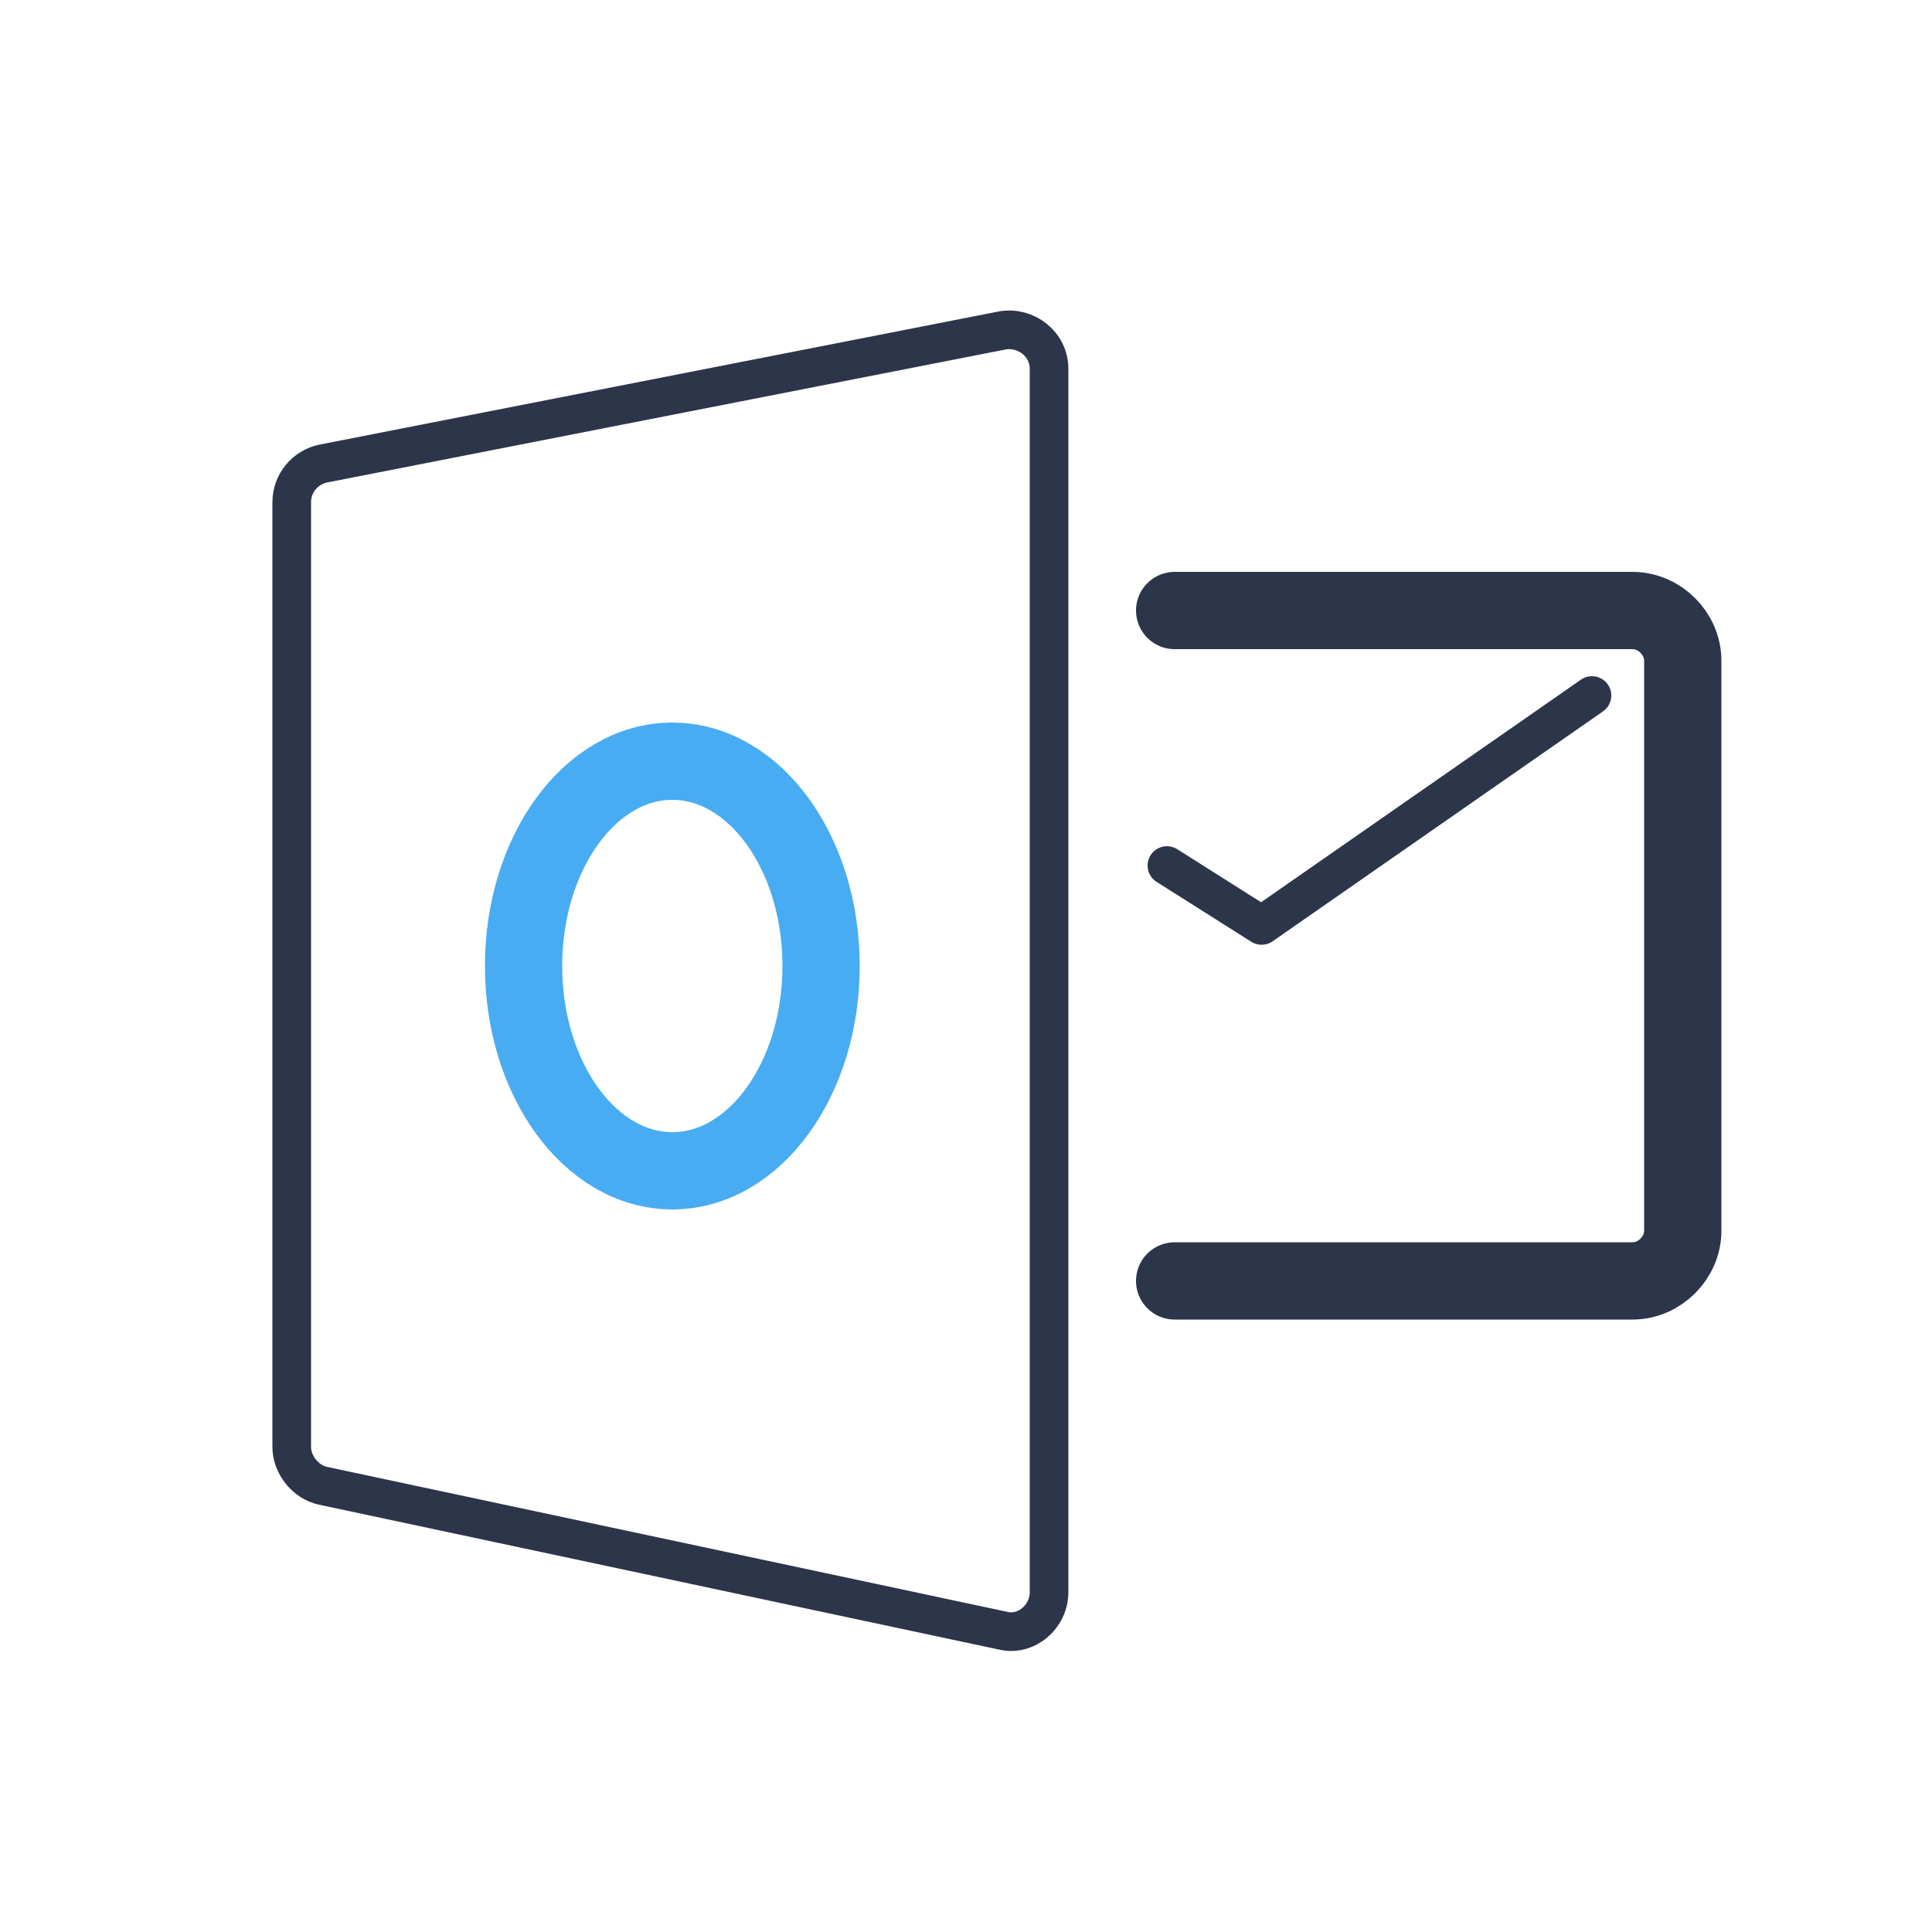
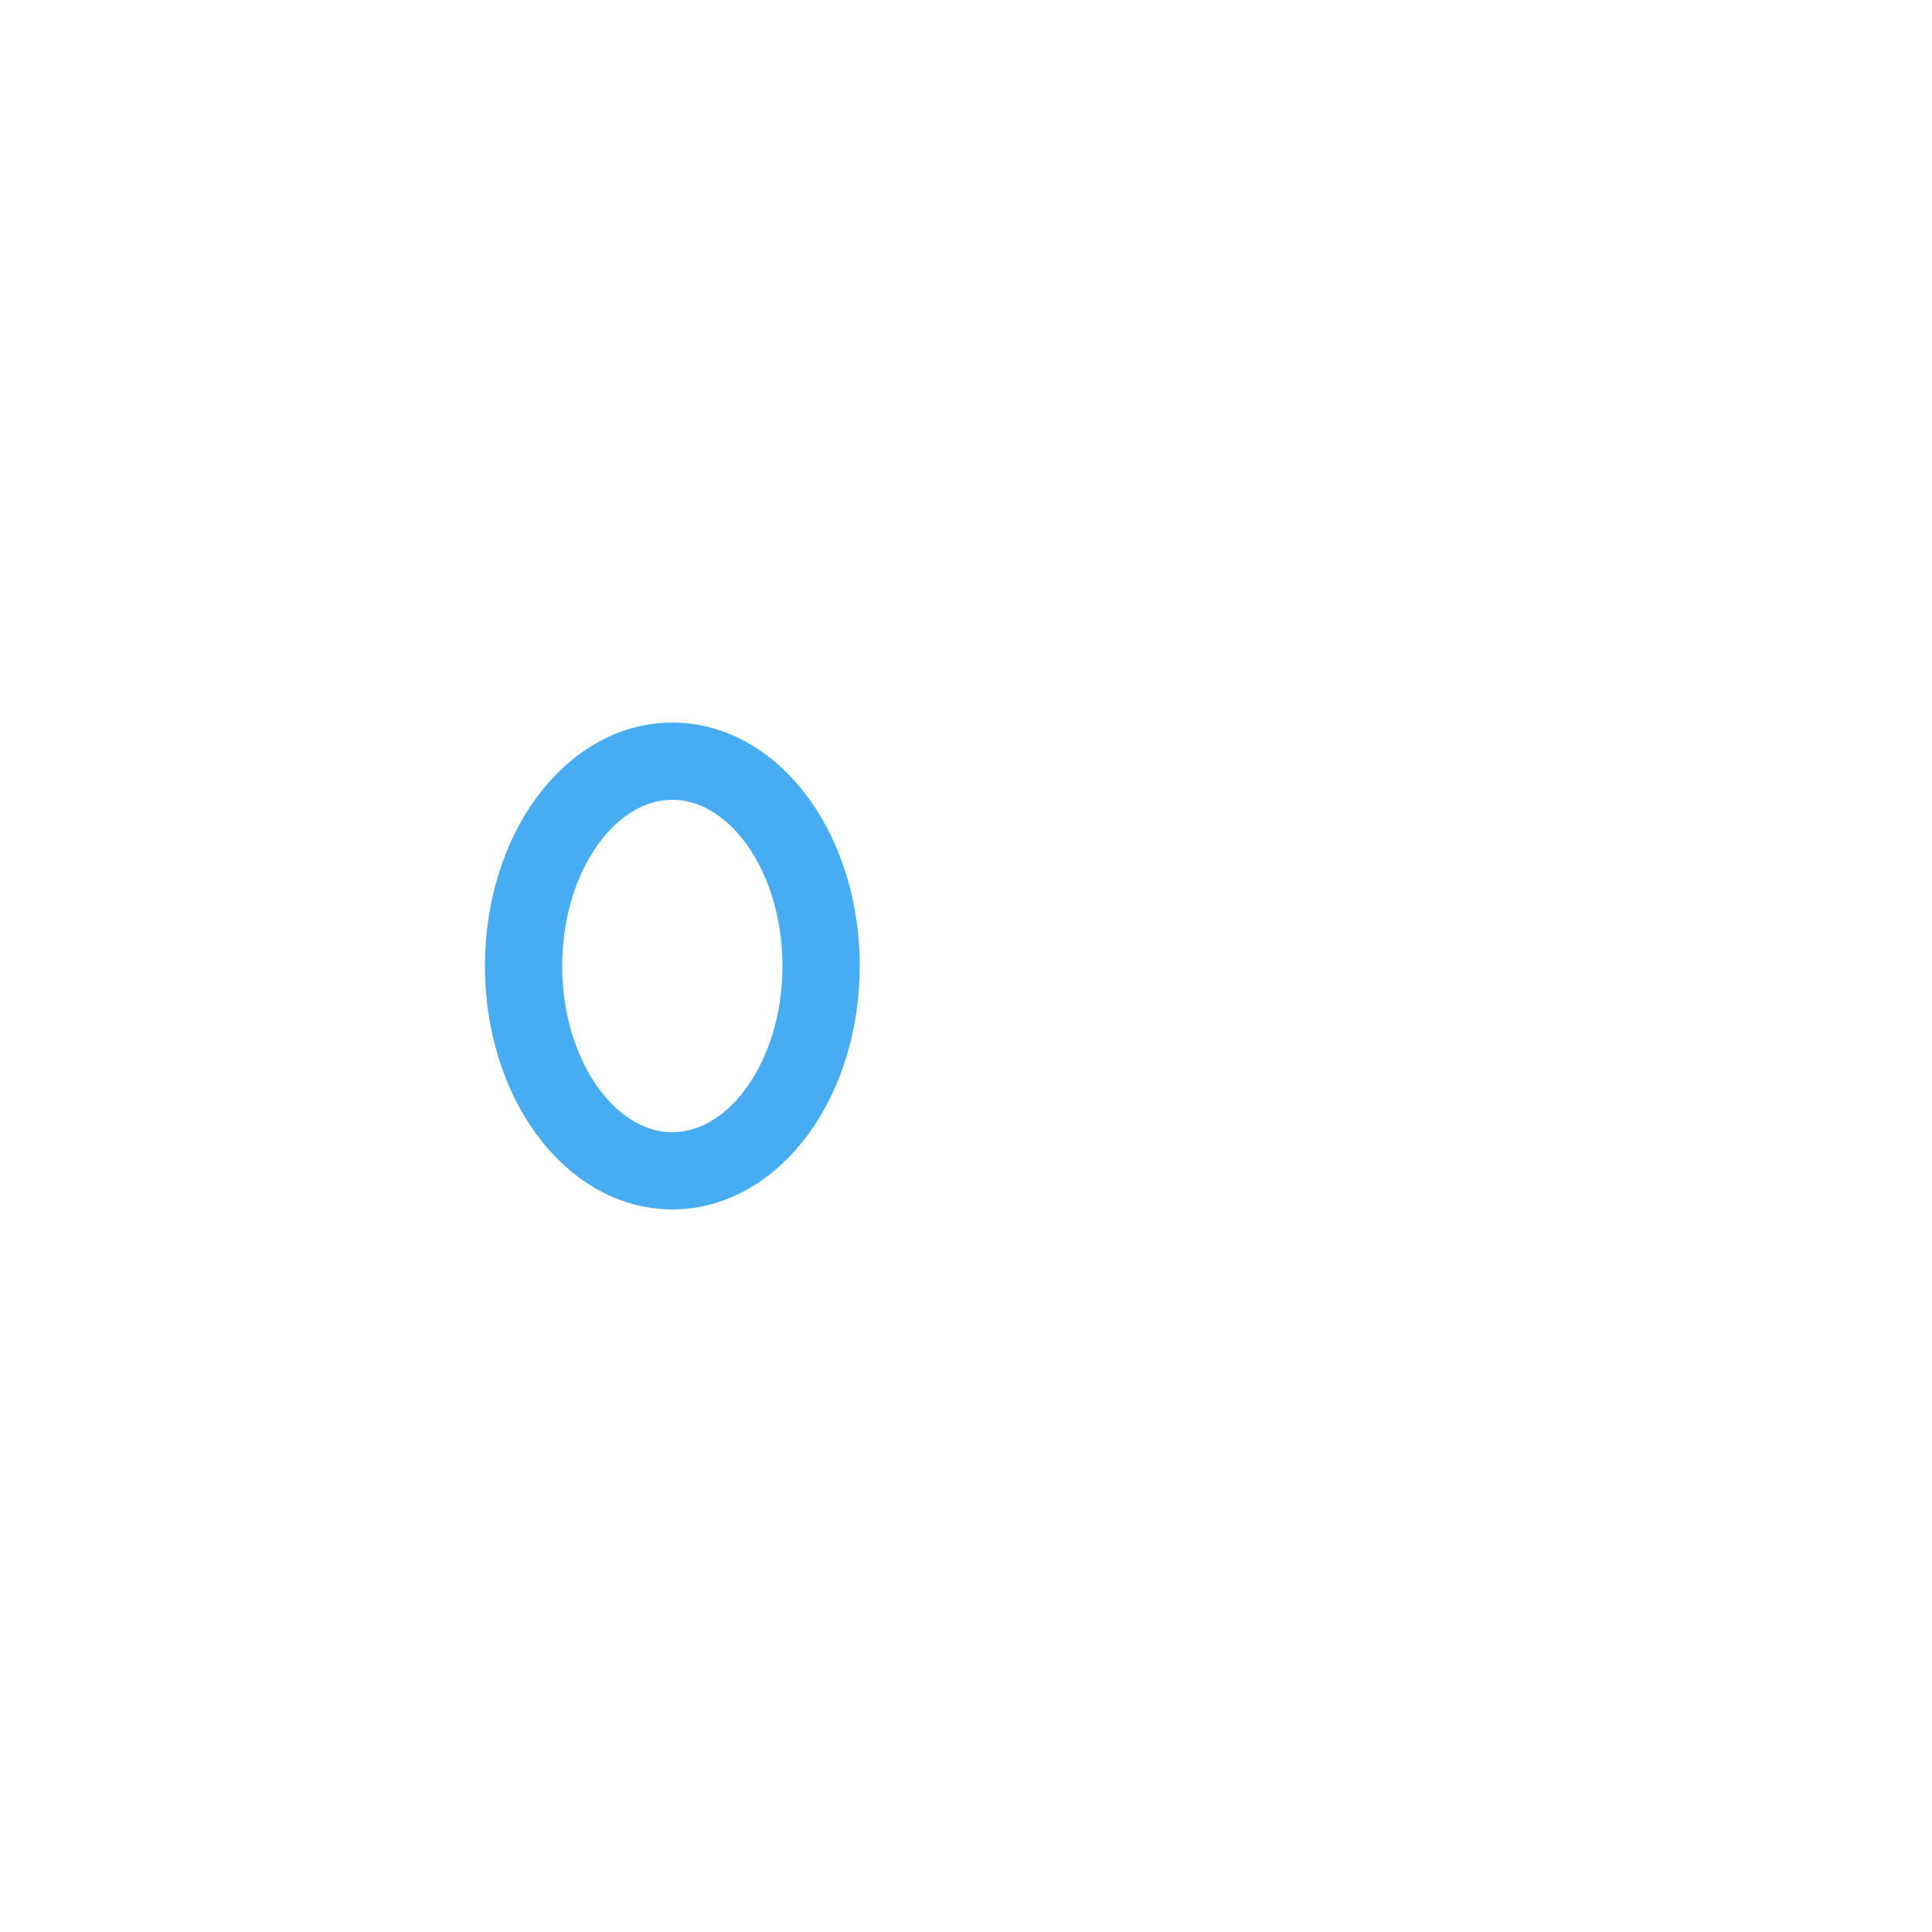
<svg xmlns="http://www.w3.org/2000/svg" id="Слой_1" x="0px" y="0px" viewBox="0 0 100 100" xml:space="preserve">
-   <path fill="none" stroke="#2C3549" stroke-width="2" stroke-linecap="round" stroke-linejoin="round" stroke-miterlimit="10" d=" M51.9,17.1L16.7,24c-0.9,0.2-1.6,1-1.6,2v48.9c0,0.9,0.7,1.8,1.6,2l35.2,7.5c1.2,0.3,2.4-0.7,2.4-2V19.1 C54.3,17.8,53.1,16.9,51.9,17.1z" />
  <ellipse fill="none" stroke="#48ACF2" stroke-width="4" stroke-linecap="round" stroke-linejoin="round" stroke-miterlimit="10" cx="34.8" cy="50" rx="7.7" ry="10.6" />
  <path fill="none" stroke="#2C3549" stroke-width="3" stroke-linecap="round" stroke-linejoin="round" stroke-miterlimit="10" d=" M69.9,28.4" />
-   <polyline fill="none" stroke="#2C3549" stroke-width="2" stroke-linecap="round" stroke-linejoin="round" stroke-miterlimit="10" points=" 82.4,36 65.3,47.9 60.4,44.8 " />
-   <path fill="none" stroke="#2C3549" stroke-width="4" stroke-linecap="round" stroke-linejoin="round" stroke-miterlimit="10" d=" M60.8,66.3h23.7c1.4,0,2.6-1.2,2.6-2.6V34.2c0-1.4-1.2-2.6-2.6-2.6H60.8" />
</svg>